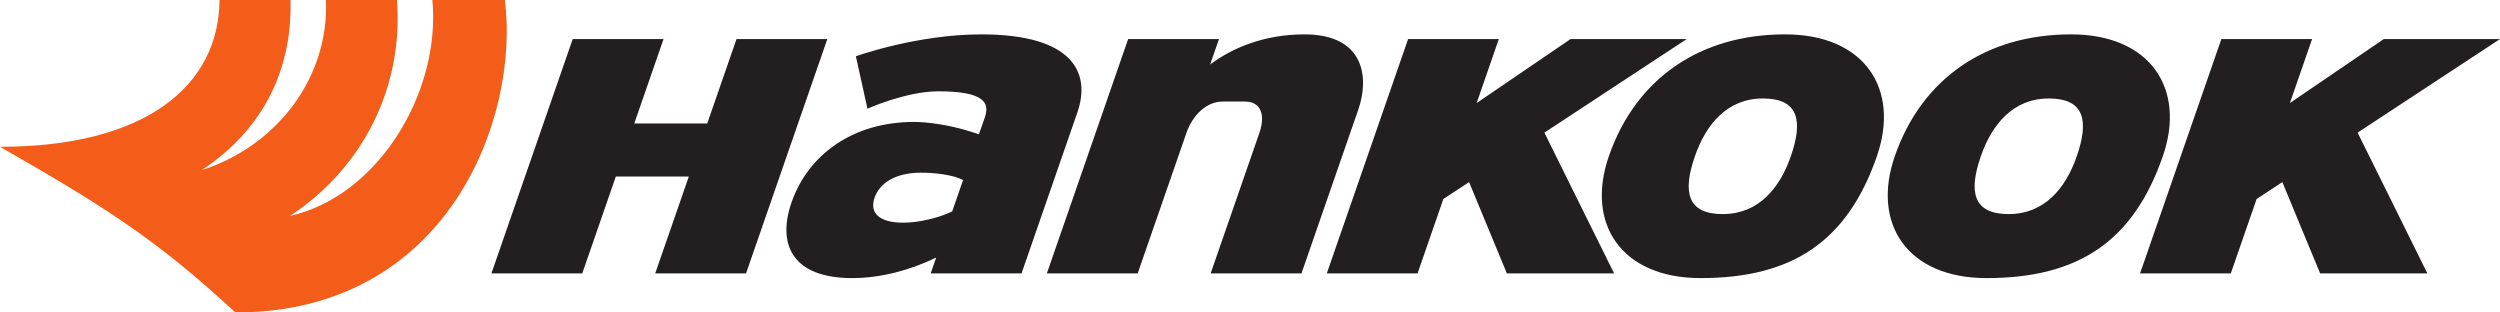
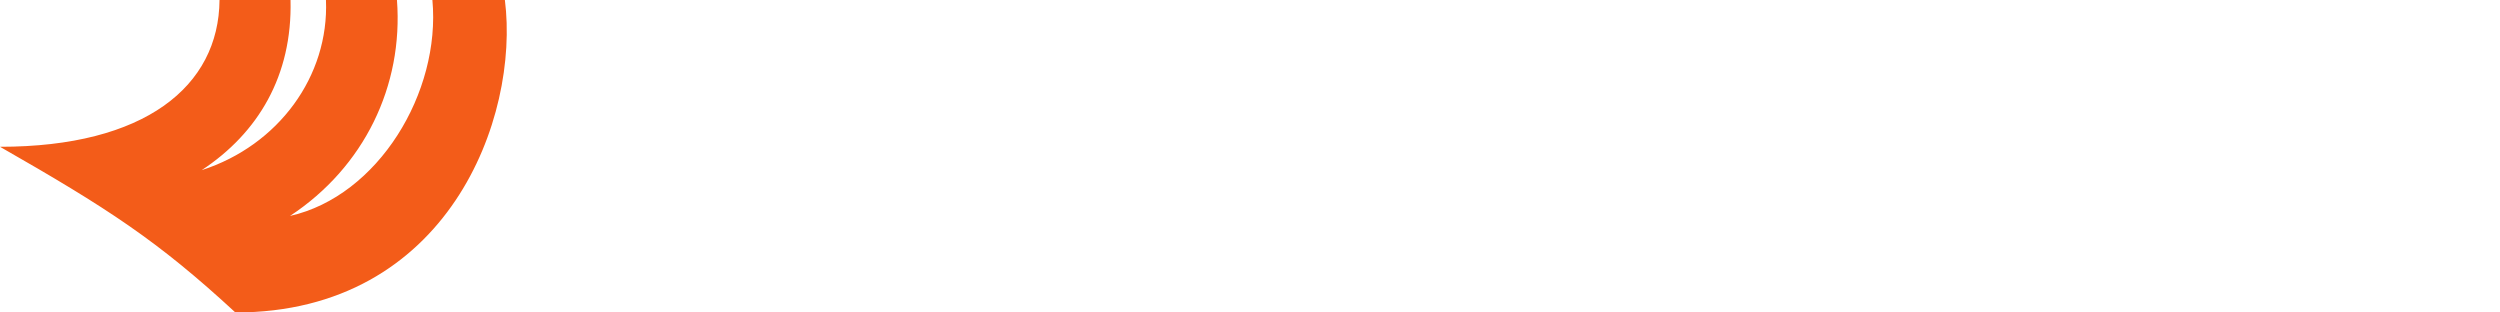
<svg xmlns="http://www.w3.org/2000/svg" version="1.0" width="1024" height="128" viewBox="0 0 232.52 27.68" id="svg4367">
  <defs id="defs4369" />
  <g transform="matrix(1,0,0,1.05,101.831,-1.611)" id="layer1">
    <path d="M -101.831,13.877 C -88.358,13.877 -81.478,8.529 -81.413,0.874 L -74.81,0.874 C -74.63,7.584 -77.829,12.656 -83.073,15.948 C -75.944,13.758 -71.214,7.631 -71.514,0.874 L -64.911,0.874 C -64.305,8.473 -67.963,15.683 -74.859,20.003 C -66.664,18.243 -60.82,9.072 -61.615,0.874 L -54.873,0.874 C -53.486,11.326 -60.159,28.554 -79.938,28.554 C -87.188,22.178 -91.826,19.324 -101.831,13.877" id="path3573" style="fill:#f35c19;fill-opacity:1;fill-rule:nonzero;stroke:none" />
-     <path d="M 19.497,3.919 C 15.636,3.919 12.671,5.193 10.722,6.589 L 11.544,4.334 L 3.096,4.334 L -4.465,25.093 L 3.982,25.093 L 8.521,12.634 C 9.079,11.108 10.352,9.871 11.881,9.871 L 13.96,9.871 C 15.485,9.871 15.86,11.103 15.31,12.624 L 10.769,25.093 L 19.216,25.093 L 24.507,10.568 C 25.534,7.751 25.082,3.919 19.497,3.919 M -12.255,16.817 C -13.219,16.353 -14.851,16.171 -16.2,16.171 C -18.429,16.171 -19.991,17.019 -20.489,18.386 C -20.986,19.751 -20.043,20.599 -17.813,20.599 C -16.464,20.599 -14.629,20.222 -13.27,19.603 L -12.255,16.817 z M -1.631,10.846 L -6.821,25.093 L -15.269,25.093 L -14.758,23.688 C -17.155,24.808 -19.959,25.509 -22.554,25.509 C -28.17,25.509 -29.56,22.506 -28.211,18.801 C -26.68,14.599 -22.536,11.676 -16.823,11.676 C -16.823,11.676 -14.203,11.624 -10.783,12.776 L -10.23,11.261 C -9.751,9.946 -10.339,8.963 -14.565,8.963 C -17.558,8.963 -21.151,10.504 -21.151,10.504 L -22.228,5.858 C -22.228,5.858 -16.559,3.919 -10.57,3.919 C -2.111,3.919 -0.324,7.256 -1.631,10.846 M 88.727,9.598 C 85.409,9.598 83.431,11.891 82.401,14.719 C 81.251,17.877 81.679,19.839 84.997,19.839 C 88.316,19.839 90.294,17.547 91.324,14.719 C 92.474,11.561 92.046,9.598 88.727,9.598 M 99.329,14.714 C 96.589,22.238 91.496,25.508 82.932,25.508 C 75.547,25.508 72.227,20.676 74.399,14.714 C 76.93,7.766 82.946,3.919 90.796,3.919 C 98.181,3.919 101.501,8.752 99.329,14.714 M 62.134,9.598 C 58.815,9.598 56.837,11.891 55.807,14.719 C 54.657,17.877 55.085,19.839 58.404,19.839 C 61.722,19.839 63.7,17.547 64.73,14.719 C 65.88,11.561 65.454,9.598 62.134,9.598 M 72.735,14.714 C 69.995,22.238 64.904,25.508 56.339,25.508 C 48.952,25.508 45.634,20.676 47.805,14.714 C 50.336,7.766 56.352,3.919 64.202,3.919 C 71.589,3.919 74.907,8.752 72.735,14.714 M 130.689,4.334 L 119.884,4.334 L 111.147,10.003 L 113.212,4.334 L 104.774,4.334 L 97.212,25.093 L 105.651,25.093 L 108.051,18.504 L 110.445,17.006 L 113.961,25.093 L 123.934,25.093 L 117.447,12.623 L 130.689,4.334 z M 55.049,4.334 L 44.245,4.334 L 35.509,10.003 L 37.572,4.334 L 29.135,4.334 L 21.572,25.093 L 30.012,25.093 L 32.412,18.504 L 34.805,17.006 L 38.322,25.093 L 48.295,25.093 L 41.809,12.623 L 55.049,4.334 z M -24.883,4.334 L -32.444,25.093 L -40.891,25.093 L -37.766,16.514 L -44.553,16.514 L -47.678,25.093 L -56.125,25.093 L -48.564,4.334 L -40.116,4.334 L -42.838,11.809 L -36.051,11.809 L -33.33,4.334 L -24.883,4.334 z" id="path3575" style="fill:#231f20;fill-opacity:1;fill-rule:nonzero;stroke:none" />
  </g>
</svg>